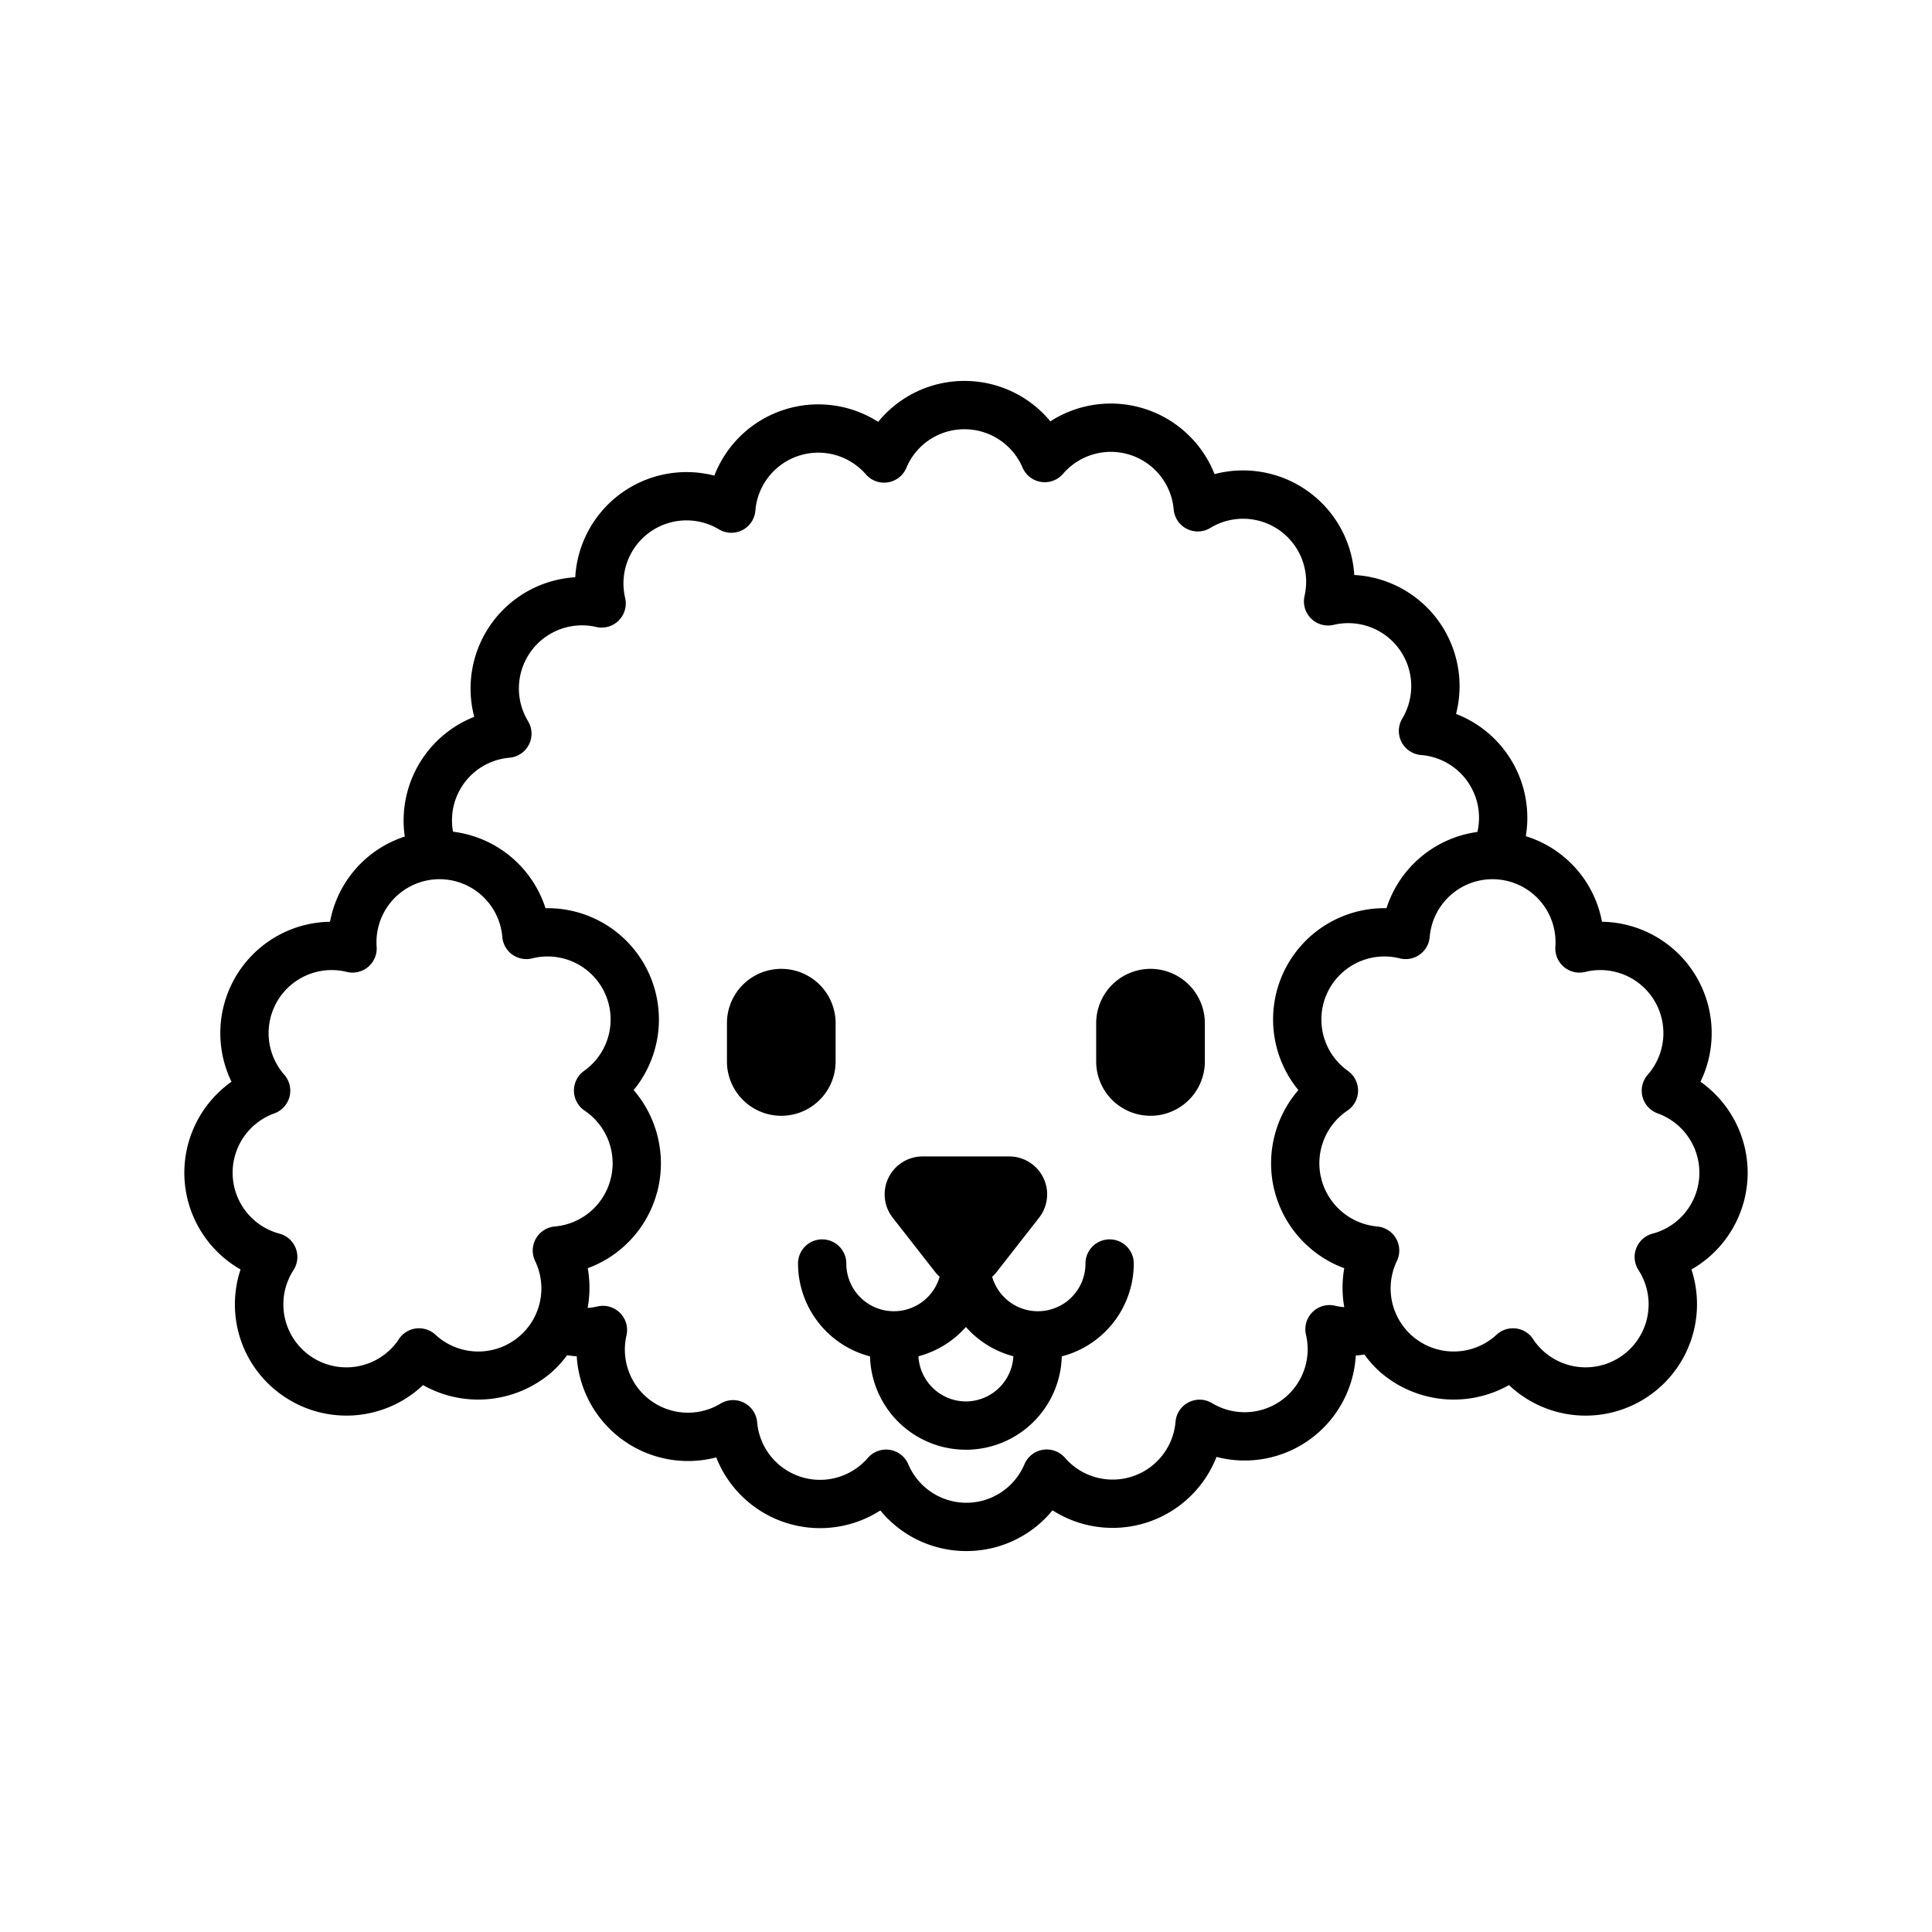
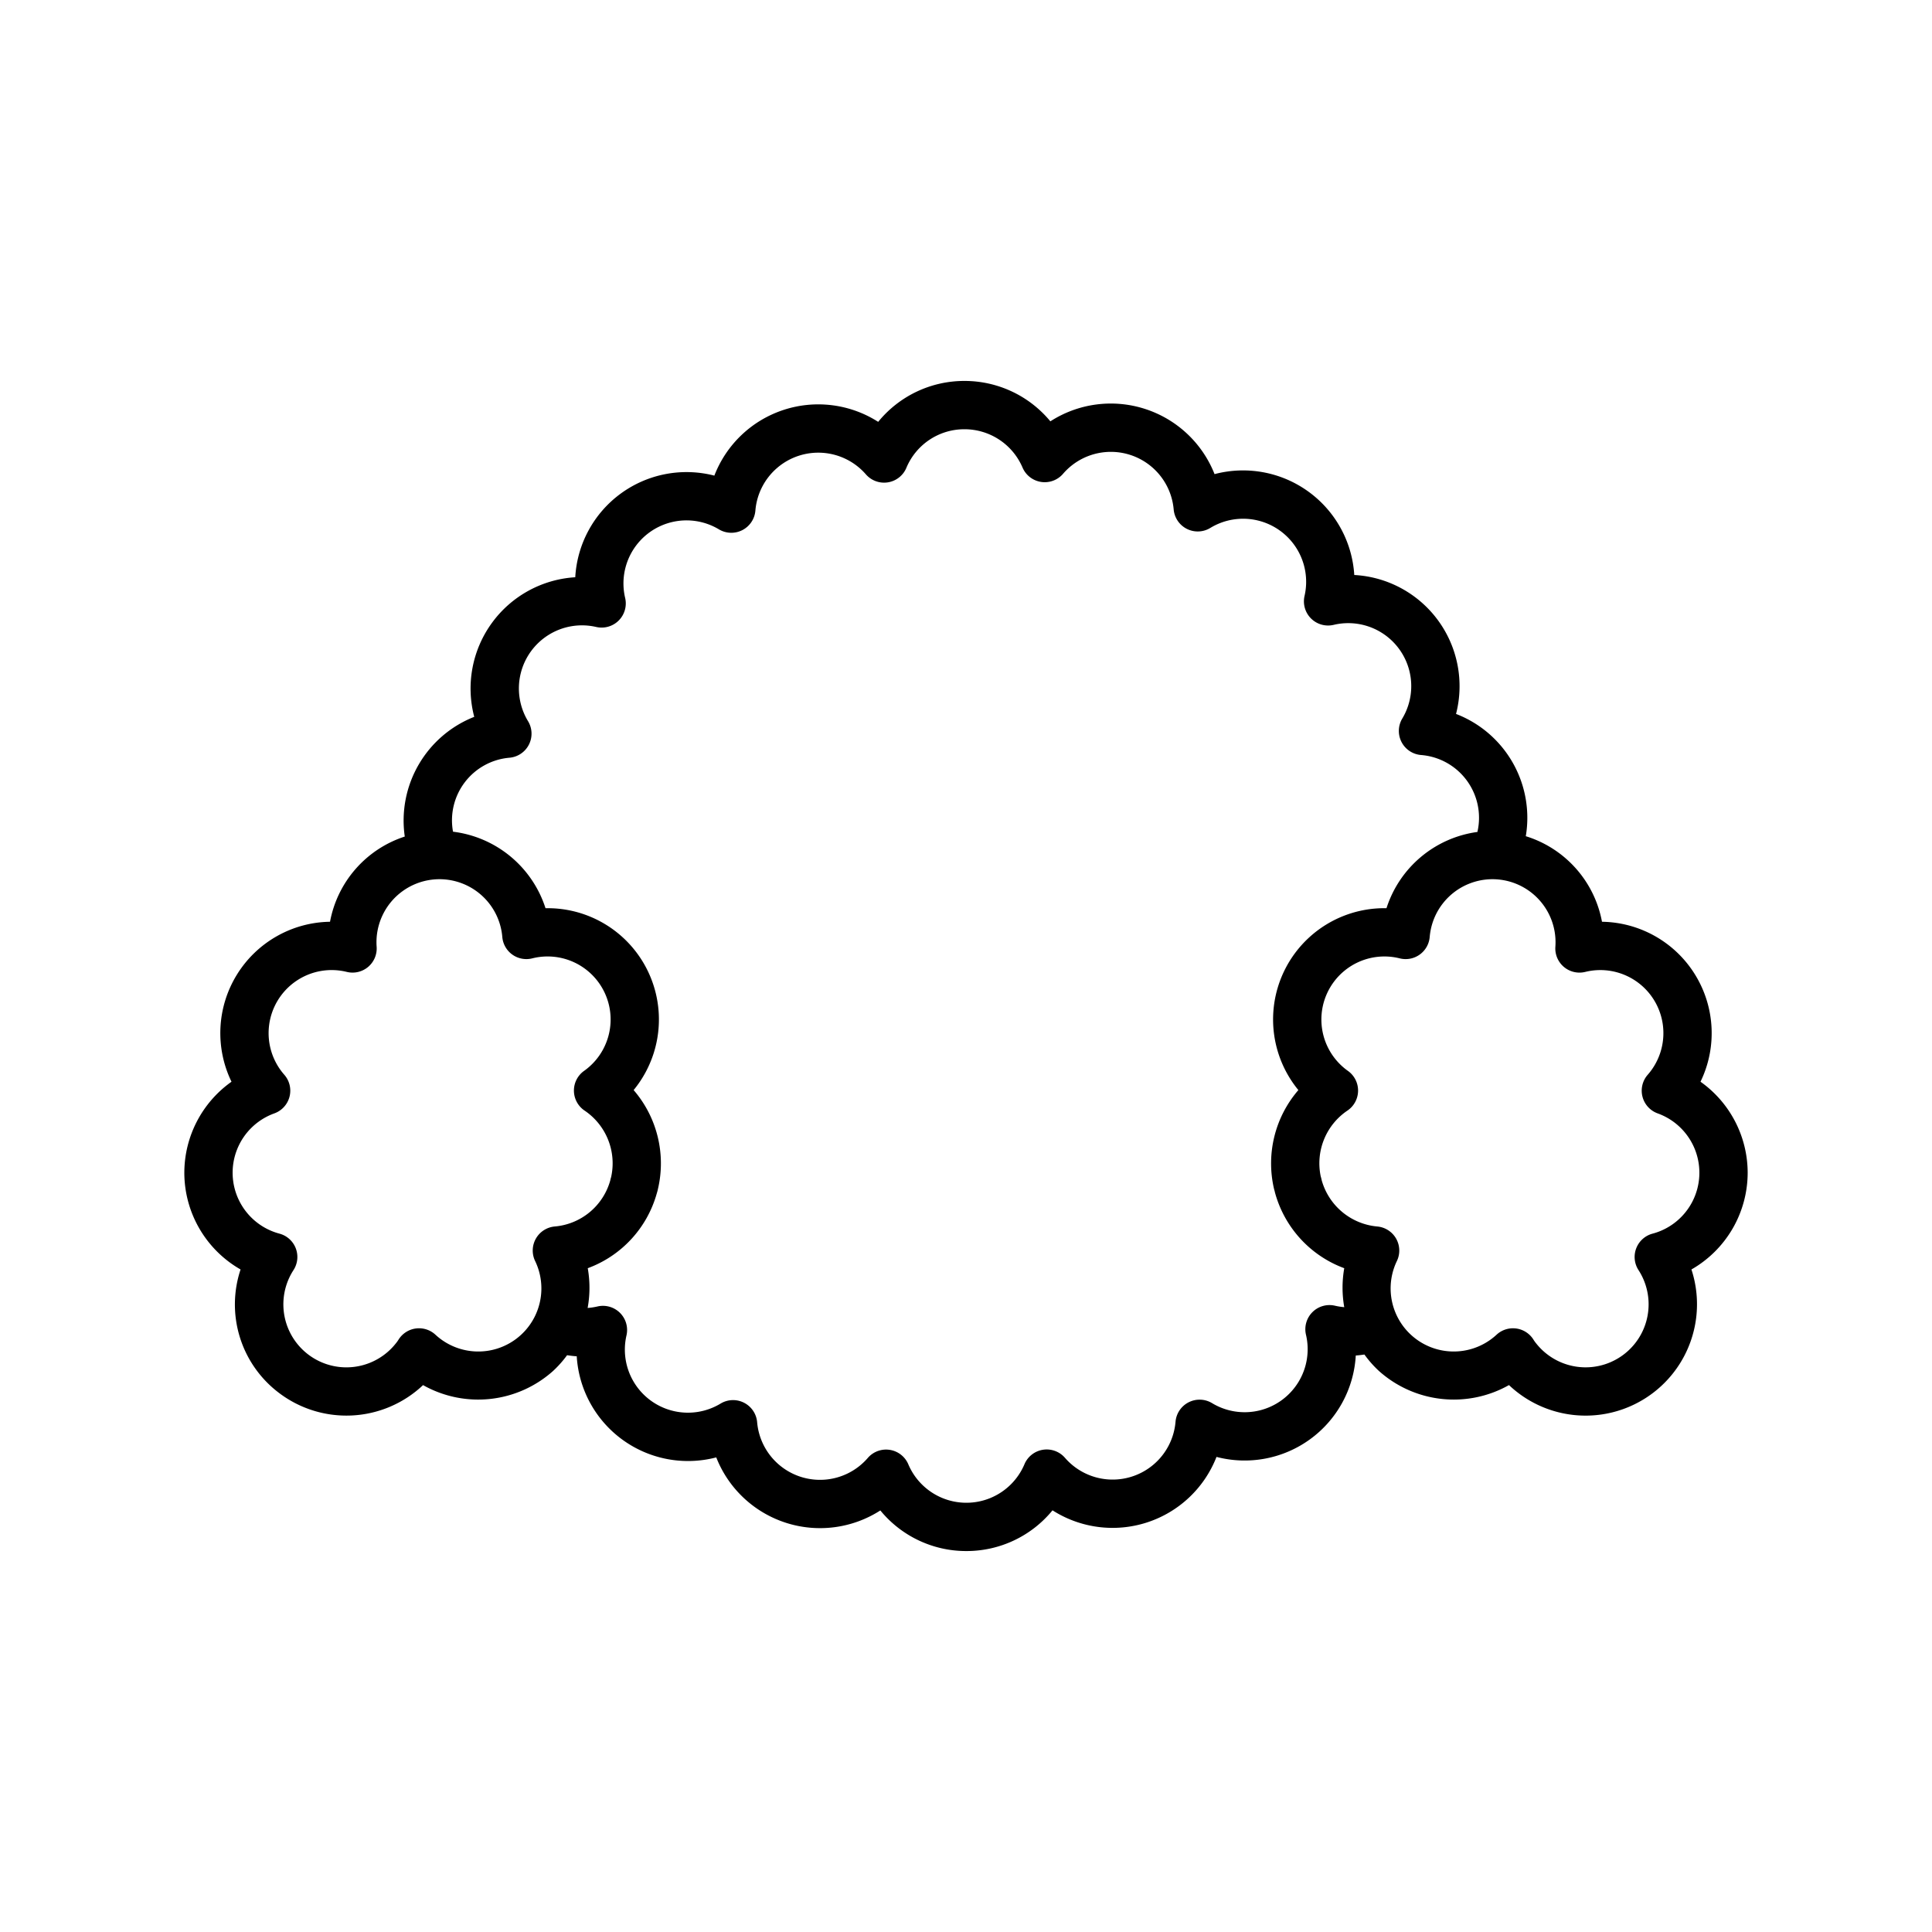
<svg xmlns="http://www.w3.org/2000/svg" viewBox="0 0 512 512" width="512" height="512">
  <g id="Miniature_poodle">
-     <path d="M294.061,328.445a6.4,6.4,0,0,0-6.4,6.4,12.61,12.61,0,0,1-24.73,3.514,9.99,9.99,0,0,0,.954-.97L275.37,322.705a10.048,10.048,0,0,0-7.914-16.238H244.488a10.048,10.048,0,0,0-7.912,16.238l11.486,14.684a10.131,10.131,0,0,0,.952.97,12.61,12.61,0,0,1-24.73-3.513,6.4,6.4,0,0,0-12.8,0,25.466,25.466,0,0,0,19.081,24.606,25.418,25.418,0,0,0,50.818-.001,25.464,25.464,0,0,0,19.079-24.605A6.4,6.4,0,0,0,294.061,328.445Zm-38.089,42.947a12.626,12.626,0,0,1-12.575-11.968,25.441,25.441,0,0,0,12.576-7.762,25.442,25.442,0,0,0,12.577,7.762A12.628,12.628,0,0,1,255.972,371.392Z" />
    <path d="M463.15,310.786A29.601,29.601,0,0,0,450.652,286.67a29.516,29.516,0,0,0-26.109-42.394,29.352,29.352,0,0,0-20.192-22.674,29.489,29.489,0,0,0-18.485-32.401,29.504,29.504,0,0,0-26.97-36.822,29.534,29.534,0,0,0-37.027-26.731,29.561,29.561,0,0,0-43.511-13.988,29.491,29.491,0,0,0-22.764-10.706h-.087a29.428,29.428,0,0,0-22.78,10.841,29.525,29.525,0,0,0-43.416,14.25A29.535,29.535,0,0,0,152.45,152.977,29.538,29.538,0,0,0,125.678,189.97a29.544,29.544,0,0,0-18.409,31.727,29.369,29.369,0,0,0-19.809,22.579A29.515,29.515,0,0,0,61.348,286.67,29.601,29.601,0,0,0,48.85,310.786v.053a29.553,29.553,0,0,0,14.902,25.584A29.361,29.361,0,0,0,73.412,368.73h.003a29.556,29.556,0,0,0,38.699-1.663,29.75,29.75,0,0,0,34.452-3.744,28.914,28.914,0,0,0,3.715-4.176c.848.123,1.699.234,2.56.283a29.549,29.549,0,0,0,36.974,26.794A29.556,29.556,0,0,0,233.3,400.283a29.385,29.385,0,0,0,22.744,10.762h.088a29.405,29.405,0,0,0,22.795-10.794,29.564,29.564,0,0,0,43.459-14.156,29.501,29.501,0,0,0,36.908-26.872c.771-.044,1.531-.154,2.292-.258a28.943,28.943,0,0,0,3.85,4.358,29.747,29.747,0,0,0,34.459,3.737,29.52,29.52,0,0,0,48.353-30.637A29.552,29.552,0,0,0,463.15,310.786ZM147.047,325.03a6.401,6.401,0,0,0-5.236,9.15,16.718,16.718,0,0,1-26.413,19.534,6.401,6.401,0,0,0-9.766,1.278,9.09,9.09,0,0,1-.773,1.072,16.698,16.698,0,0,1-27.091-19.459,6.399,6.399,0,0,0-3.717-9.678,16.711,16.711,0,0,1-1.359-31.866,6.398,6.398,0,0,0,2.645-10.244,16.713,16.713,0,0,1,16.548-27.256,6.4,6.4,0,0,0,7.928-6.669,16.702,16.702,0,0,1,33.116-4.044c.083.475.145.956.186,1.453a6.4,6.4,0,0,0,7.95,5.672,16.702,16.702,0,0,1,13.73,29.816,6.4,6.4,0,0,0,.138,10.537,16.849,16.849,0,0,1,7.03,17.578.302.302,0,0,0-.014.05c-.042.138-.086.284-.1.341-.045.163-.083.331-.114.497l-.016.059A16.765,16.765,0,0,1,147.047,325.03Zm206.738,20.997a6.4,6.4,0,0,0-7.688,7.688,16.7,16.7,0,0,1-24.889,18.131,6.399,6.399,0,0,0-9.681,4.95,16.724,16.724,0,0,1-29.297,9.544,6.4,6.4,0,0,0-10.739,1.697,16.709,16.709,0,0,1-30.781.013,6.406,6.406,0,0,0-4.906-3.822,6.54,6.54,0,0,0-.984-.075,6.399,6.399,0,0,0-4.85,2.225,16.725,16.725,0,0,1-29.322-9.488A6.402,6.402,0,0,0,190.95,371.97a16.716,16.716,0,0,1-24.927-18.072,6.399,6.399,0,0,0-7.695-7.669,16.654,16.654,0,0,1-2.598.393,29.773,29.773,0,0,0,.031-10.534,29.602,29.602,0,0,0,18.264-19.722c.005-.013.164-.569.169-.581.059-.203.109-.406.148-.609.009-.041.019-.078.028-.119a29.727,29.727,0,0,0-6.45-26.175A29.489,29.489,0,0,0,145.039,240.68c-.158,0-.314,0-.472.003a29.523,29.523,0,0,0-24.511-20.273,16.646,16.646,0,0,1,14.956-19.605,6.397,6.397,0,0,0,4.92-9.694,16.722,16.722,0,0,1,18.072-24.956,6.402,6.402,0,0,0,7.662-7.719,16.709,16.709,0,0,1,24.859-18.15,6.398,6.398,0,0,0,9.659-4.963,16.723,16.723,0,0,1,29.288-9.609,6.399,6.399,0,0,0,10.728-1.738,16.632,16.632,0,0,1,15.342-10.222h.05a16.72,16.72,0,0,1,15.391,10.156,6.4,6.4,0,0,0,10.744,1.644,16.711,16.711,0,0,1,29.309,9.441,6.401,6.401,0,0,0,9.711,4.912,16.71,16.71,0,0,1,24.97,18.022,6.4,6.4,0,0,0,7.714,7.666A16.694,16.694,0,0,1,371.62,190.417a6.399,6.399,0,0,0,4.977,9.669,16.686,16.686,0,0,1,14.93,20.39,29.475,29.475,0,0,0-24.093,20.207,29.49,29.49,0,0,0-23.353,48.2,29.723,29.723,0,0,0-6.452,26.175c.047.197.102.388.164.575a6.501,6.501,0,0,0,.159.656,29.68,29.68,0,0,0,18.288,19.8,29.748,29.748,0,0,0,.001,10.322A16.795,16.795,0,0,1,353.784,346.027Zm84.164-19.1a6.399,6.399,0,0,0-3.717,9.678,16.7,16.7,0,0,1-27.188,19.341,8.335,8.335,0,0,1-.676-.953,6.402,6.402,0,0,0-4.583-2.931,6.782,6.782,0,0,0-.831-.053,6.405,6.405,0,0,0-4.351,1.706,16.718,16.718,0,0,1-26.413-19.531,6.401,6.401,0,0,0-5.234-9.153,16.867,16.867,0,0,1-14.689-12.234c-.031-.169-.069-.334-.114-.5l-.013-.044c-.041-.181-.087-.359-.142-.534a16.847,16.847,0,0,1,7.07-17.391,6.4,6.4,0,0,0,.138-10.537,16.702,16.702,0,0,1,13.73-29.816,6.4,6.4,0,0,0,7.95-5.672c.041-.497.105-.978.188-1.453a16.702,16.702,0,0,1,33.116,4.047,6.401,6.401,0,0,0,7.93,6.666,16.713,16.713,0,0,1,16.545,27.256,6.398,6.398,0,0,0,2.645,10.244,16.711,16.711,0,0,1-1.359,31.866Z" />
-     <path d="M221.447,281.295v-10.139a14.4,14.4,0,0,0-28.8,0v10.139a14.4,14.4,0,0,0,28.8,0Z" />
-     <path d="M304.898,256.755a14.417,14.417,0,0,0-14.4,14.4v10.139a14.4,14.4,0,0,0,28.8,0v-10.139A14.417,14.417,0,0,0,304.898,256.755Z" />
  </g>
</svg>